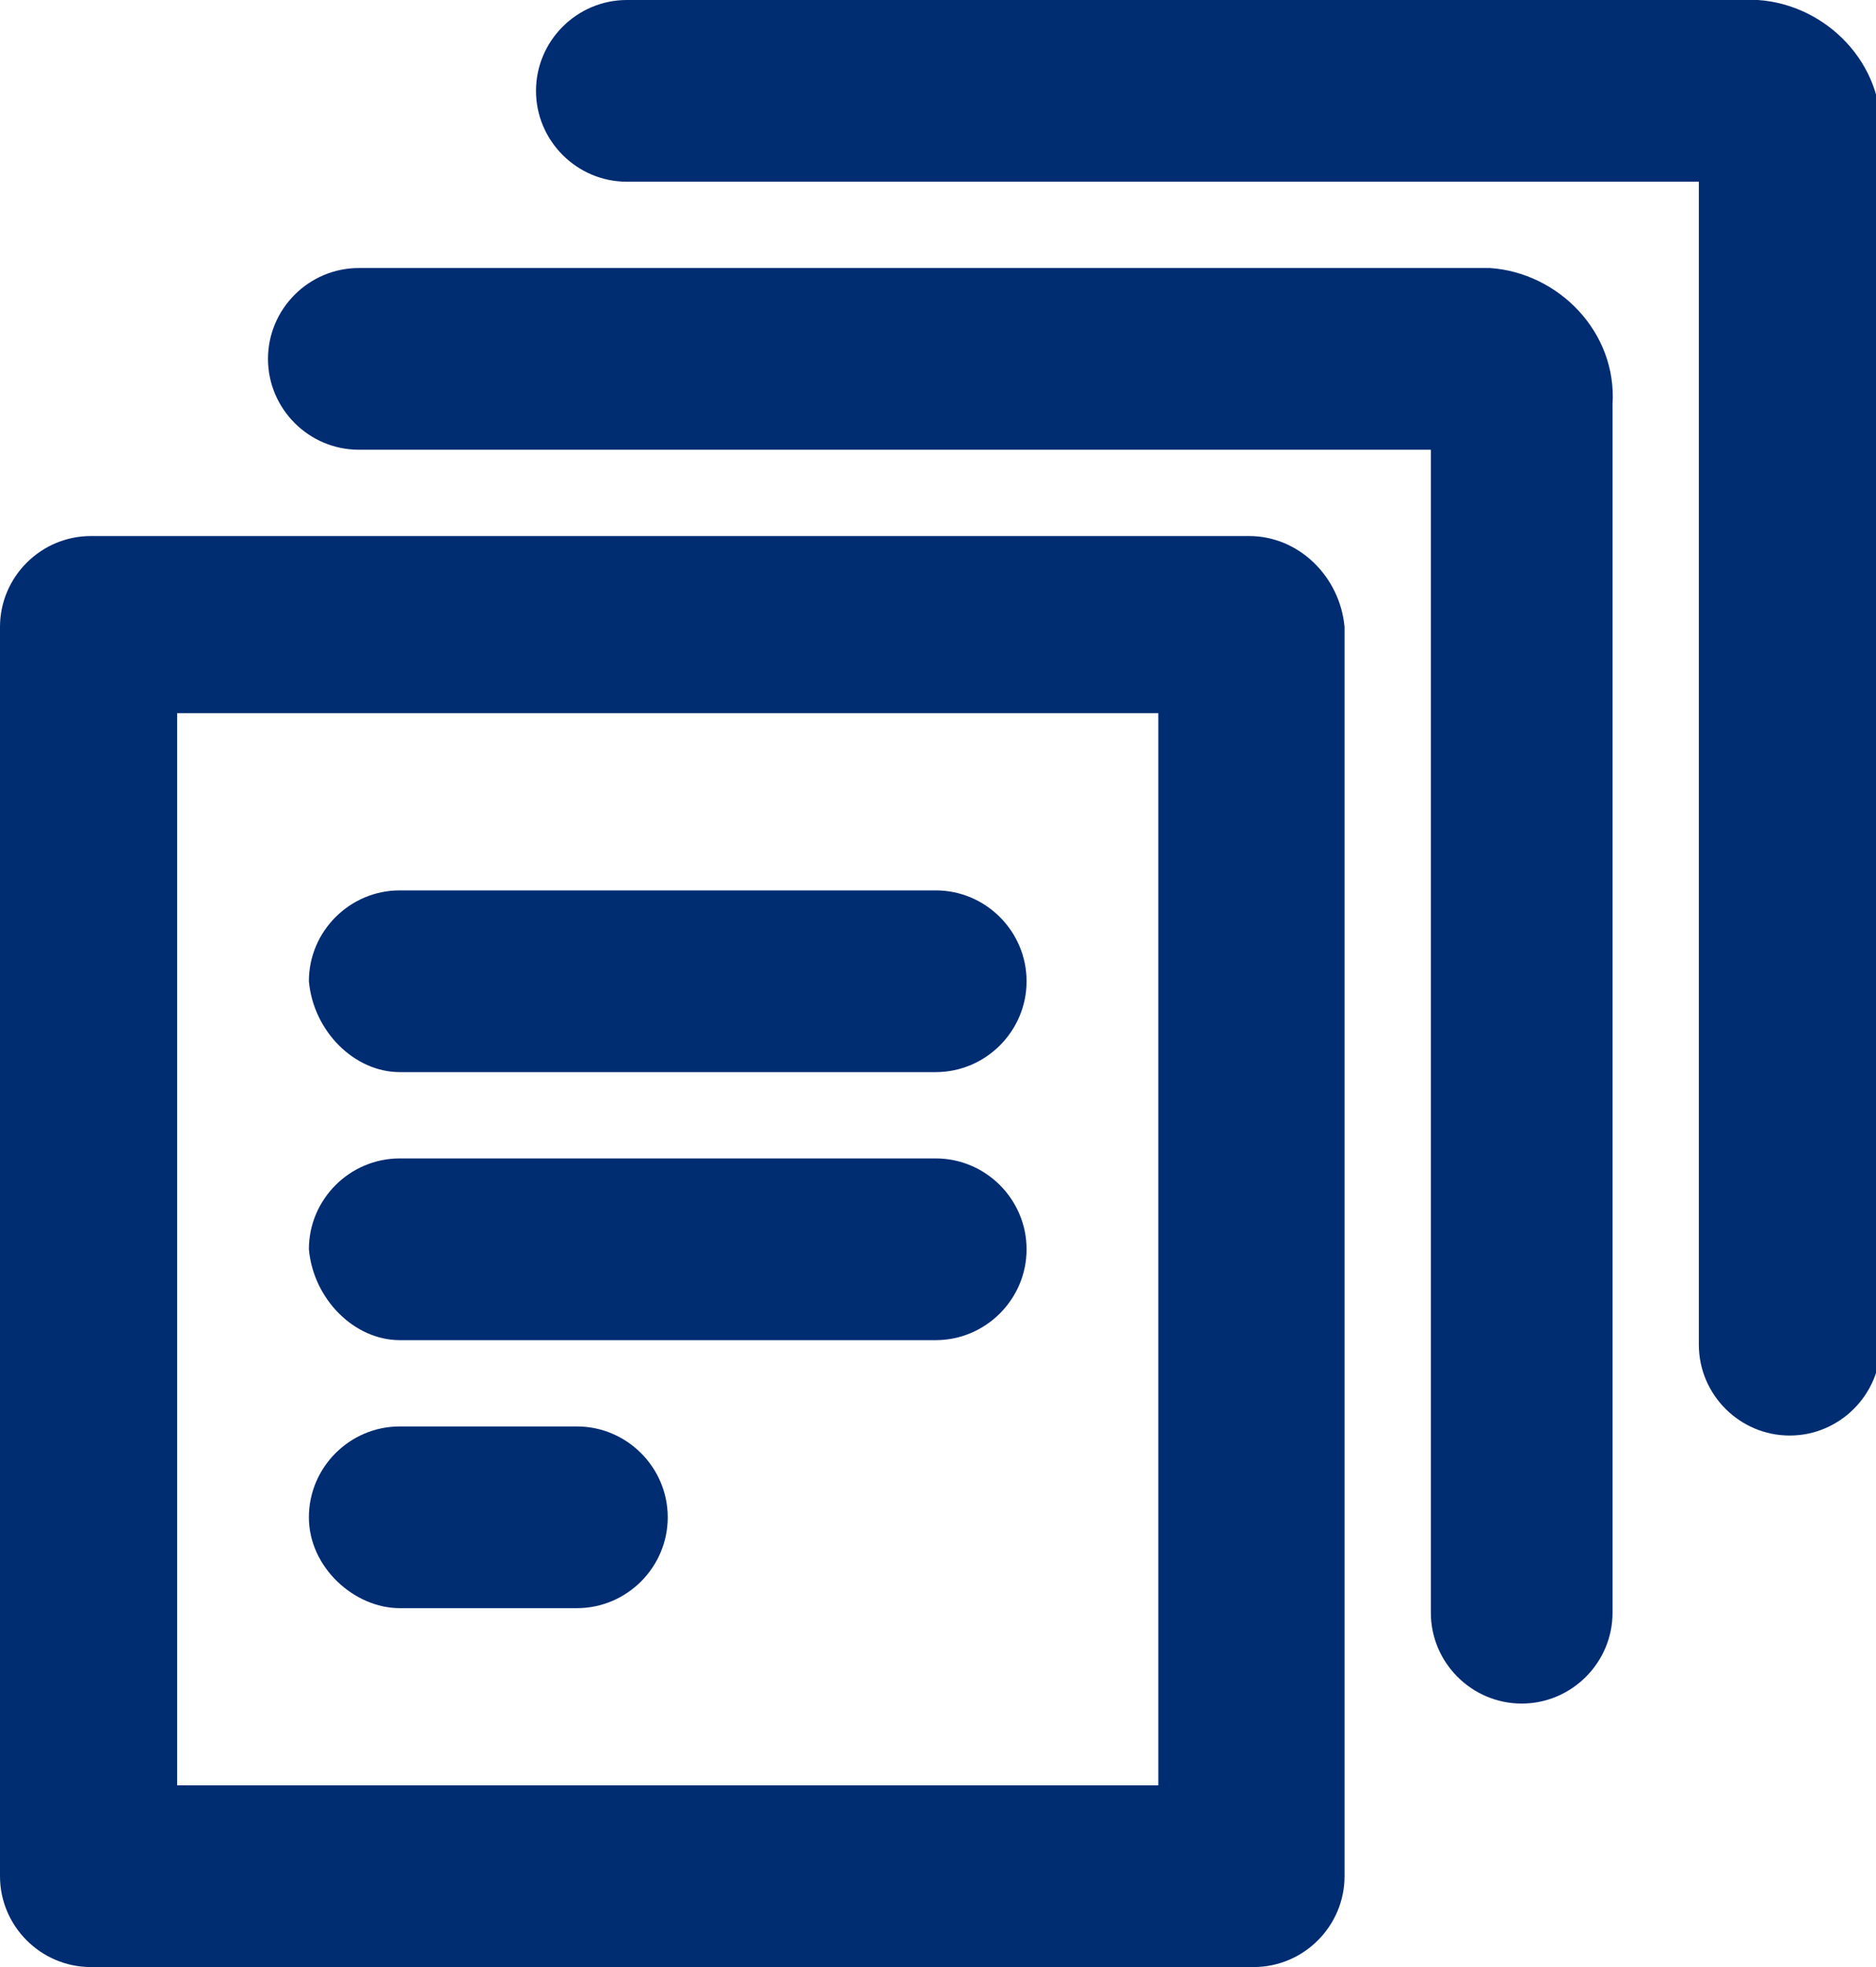
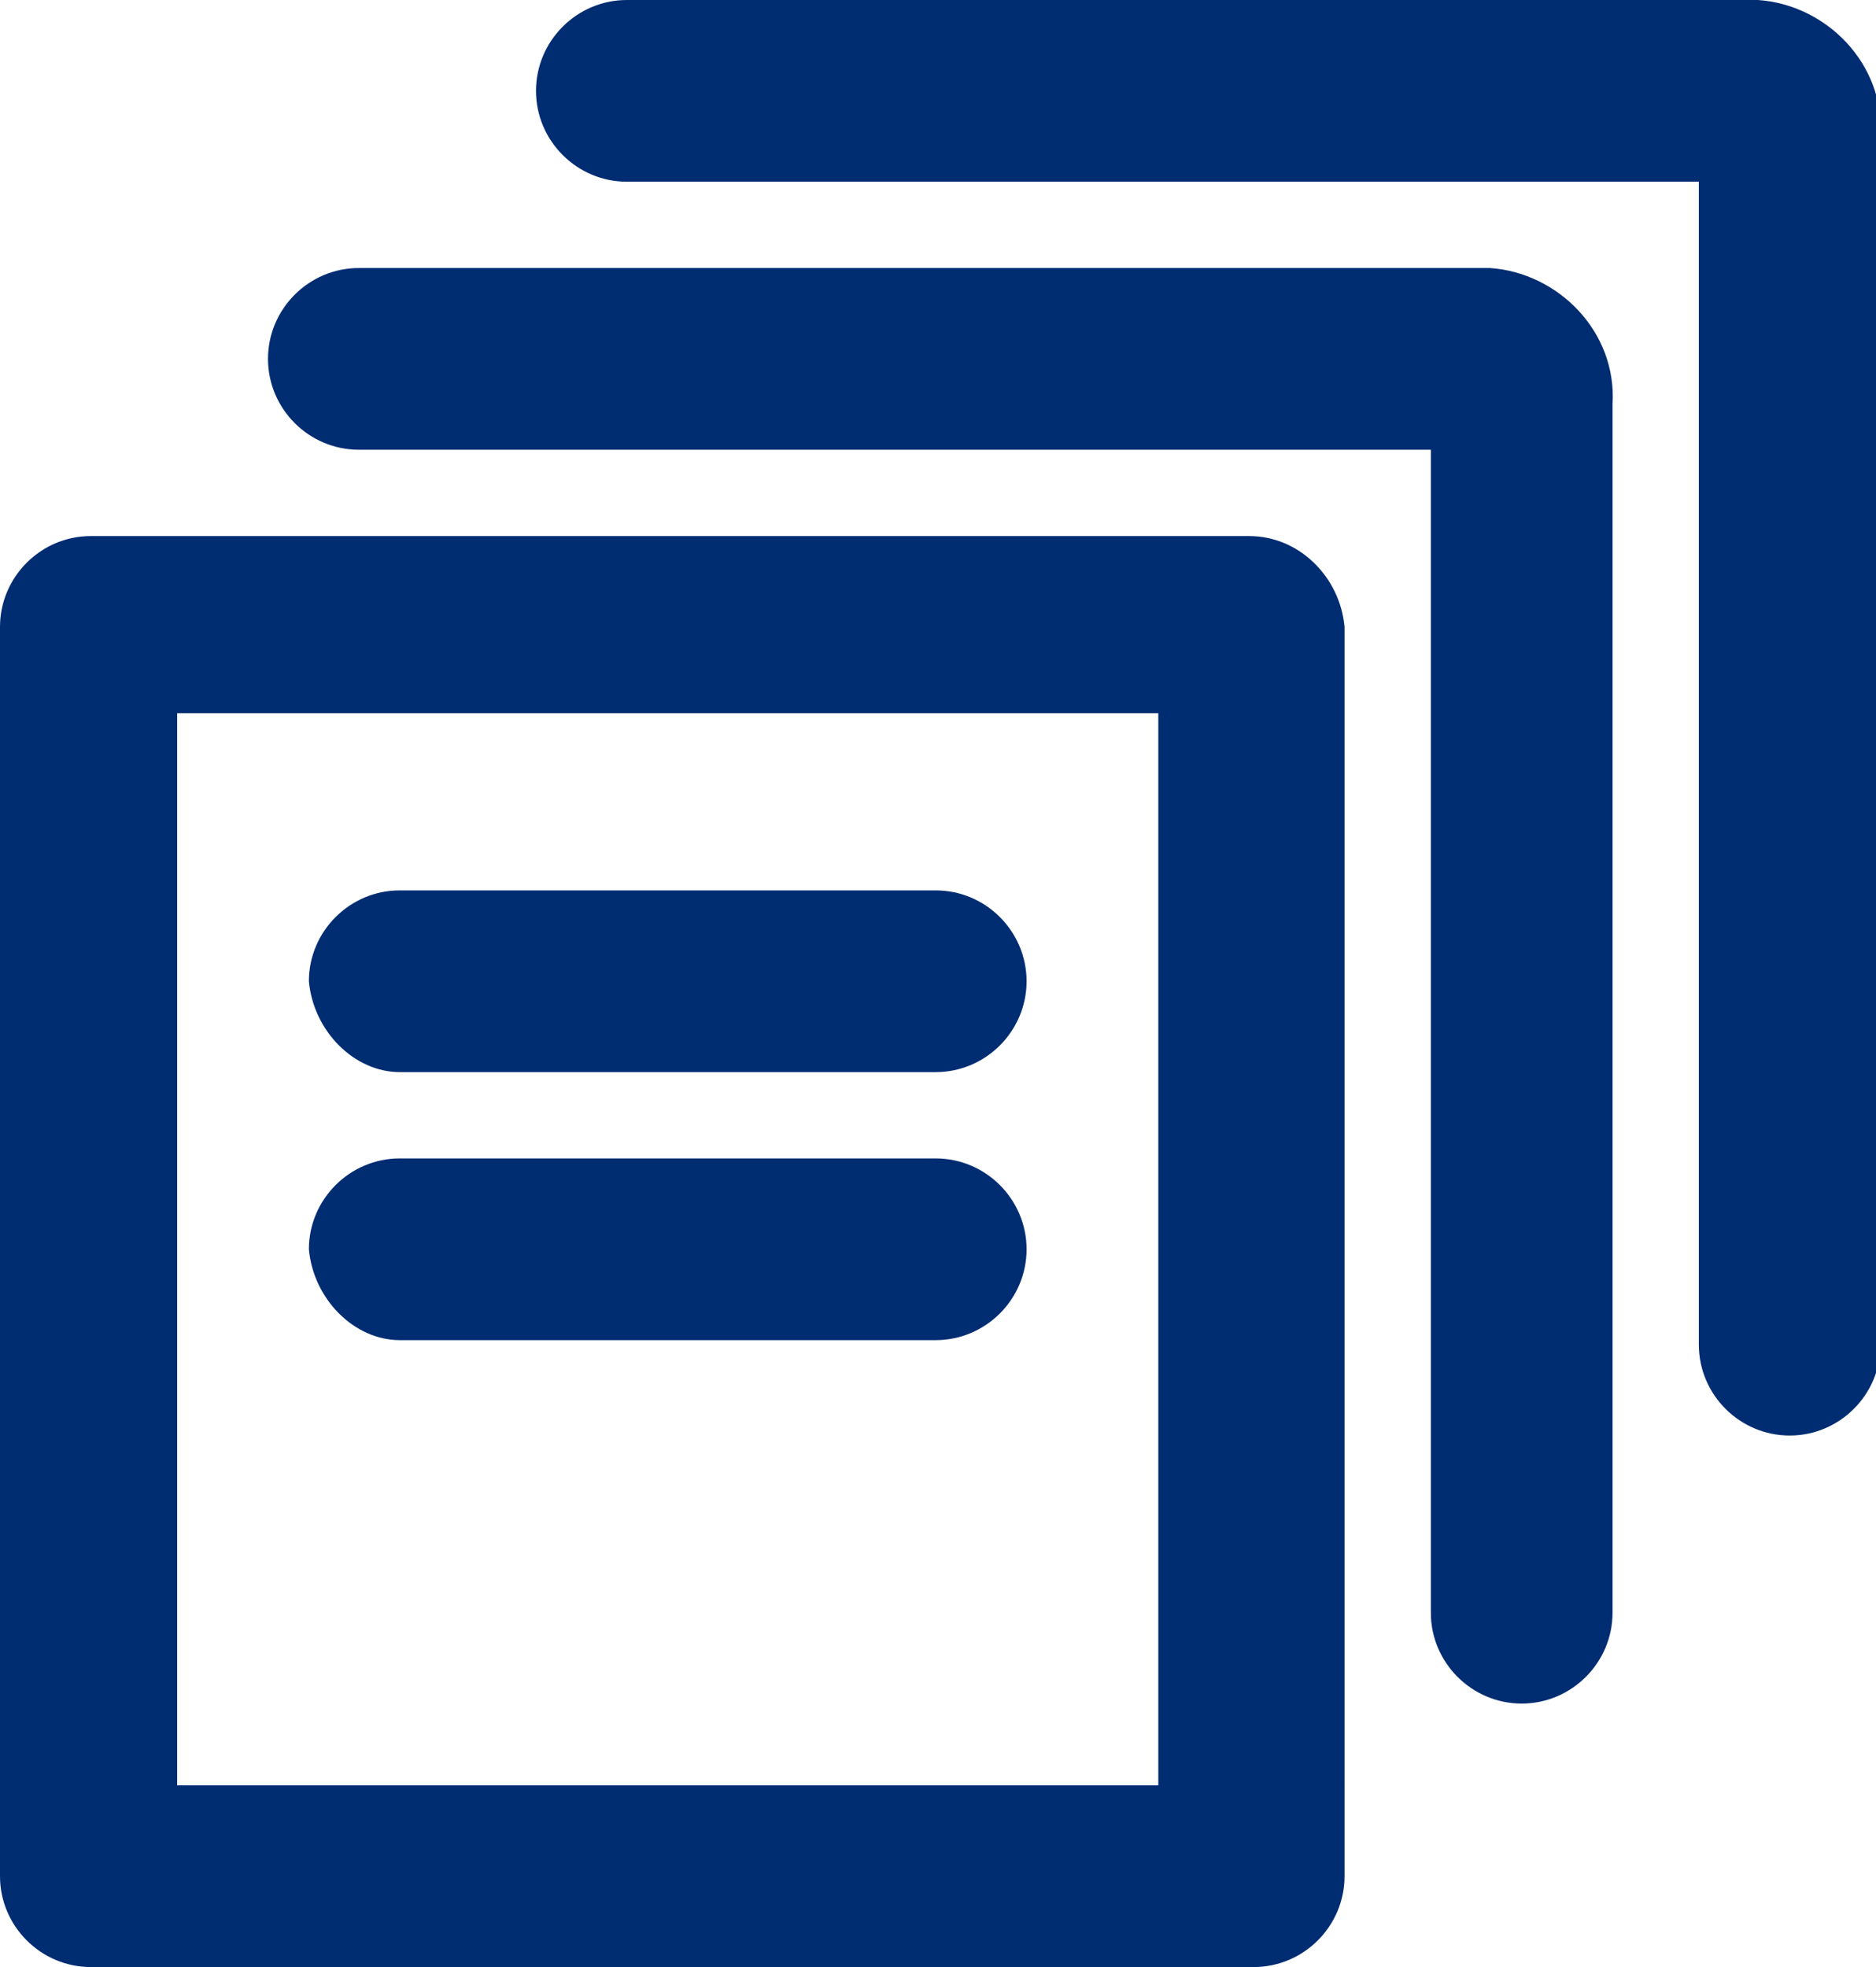
<svg xmlns="http://www.w3.org/2000/svg" version="1.1" id="icons_Q2" x="0px" y="0px" viewBox="0 0 41.3 43.3" style="enable-background:new 0 0 41.3 43.3;" xml:space="preserve">
  <style type="text/css">
	.st0{fill:#002C72;}
</style>
  <g id="Group_3">
-     <path id="Path_6" class="st0" d="M8.8,35.4h3.9c1.1,0,2-0.9,2-2s-0.9-2-2-2H8.8c-1.1,0-2,0.9-2,2S7.8,35.4,8.8,35.4L8.8,35.4z" />
    <path id="Path_7" class="st0" d="M8.8,29.5h11.8c1.1,0,2-0.9,2-2c0-1.1-0.9-2-2-2H8.8c-1.1,0-2,0.9-2,2C6.9,28.6,7.8,29.5,8.8,29.5   C8.8,29.5,8.8,29.5,8.8,29.5z" />
    <path id="Path_8" class="st0" d="M8.8,23.6h11.8c1.1,0,2-0.9,2-2c0-1.1-0.9-2-2-2H8.8c-1.1,0-2,0.9-2,2C6.9,22.7,7.8,23.6,8.8,23.6   C8.8,23.6,8.8,23.6,8.8,23.6z" />
    <path id="Path_9" class="st0" d="M32.4,5.9H7.9c-1.1,0-2,0.9-2,2s0.9,2,2,2h23.6v25.6c0,1.1,0.9,2,2,2s2-0.9,2-2V8.9   c0.1-1.6-1.2-2.9-2.7-3C32.6,5.9,32.5,5.9,32.4,5.9z" />
    <path id="Path_10" class="st0" d="M38.3,0H13.8c-1.1,0-2,0.9-2,2s0.9,2,2,2h23.6v25.6c0,1.1,0.9,2,2,2s2-0.9,2-2V3   c0.1-1.6-1.2-2.9-2.7-3C38.5,0,38.4,0,38.3,0z" />
    <path id="Path_11" class="st0" d="M27.5,11.8H2c-1.1,0-2,0.9-2,2v27.5c0,1.1,0.9,2,2,2h25.6c1.1,0,2-0.9,2-2c0,0,0,0,0,0V13.8   C29.5,12.7,28.6,11.8,27.5,11.8C27.5,11.8,27.5,11.8,27.5,11.8z M25.6,39.3H3.9V15.7h21.6V39.3z" />
  </g>
</svg>